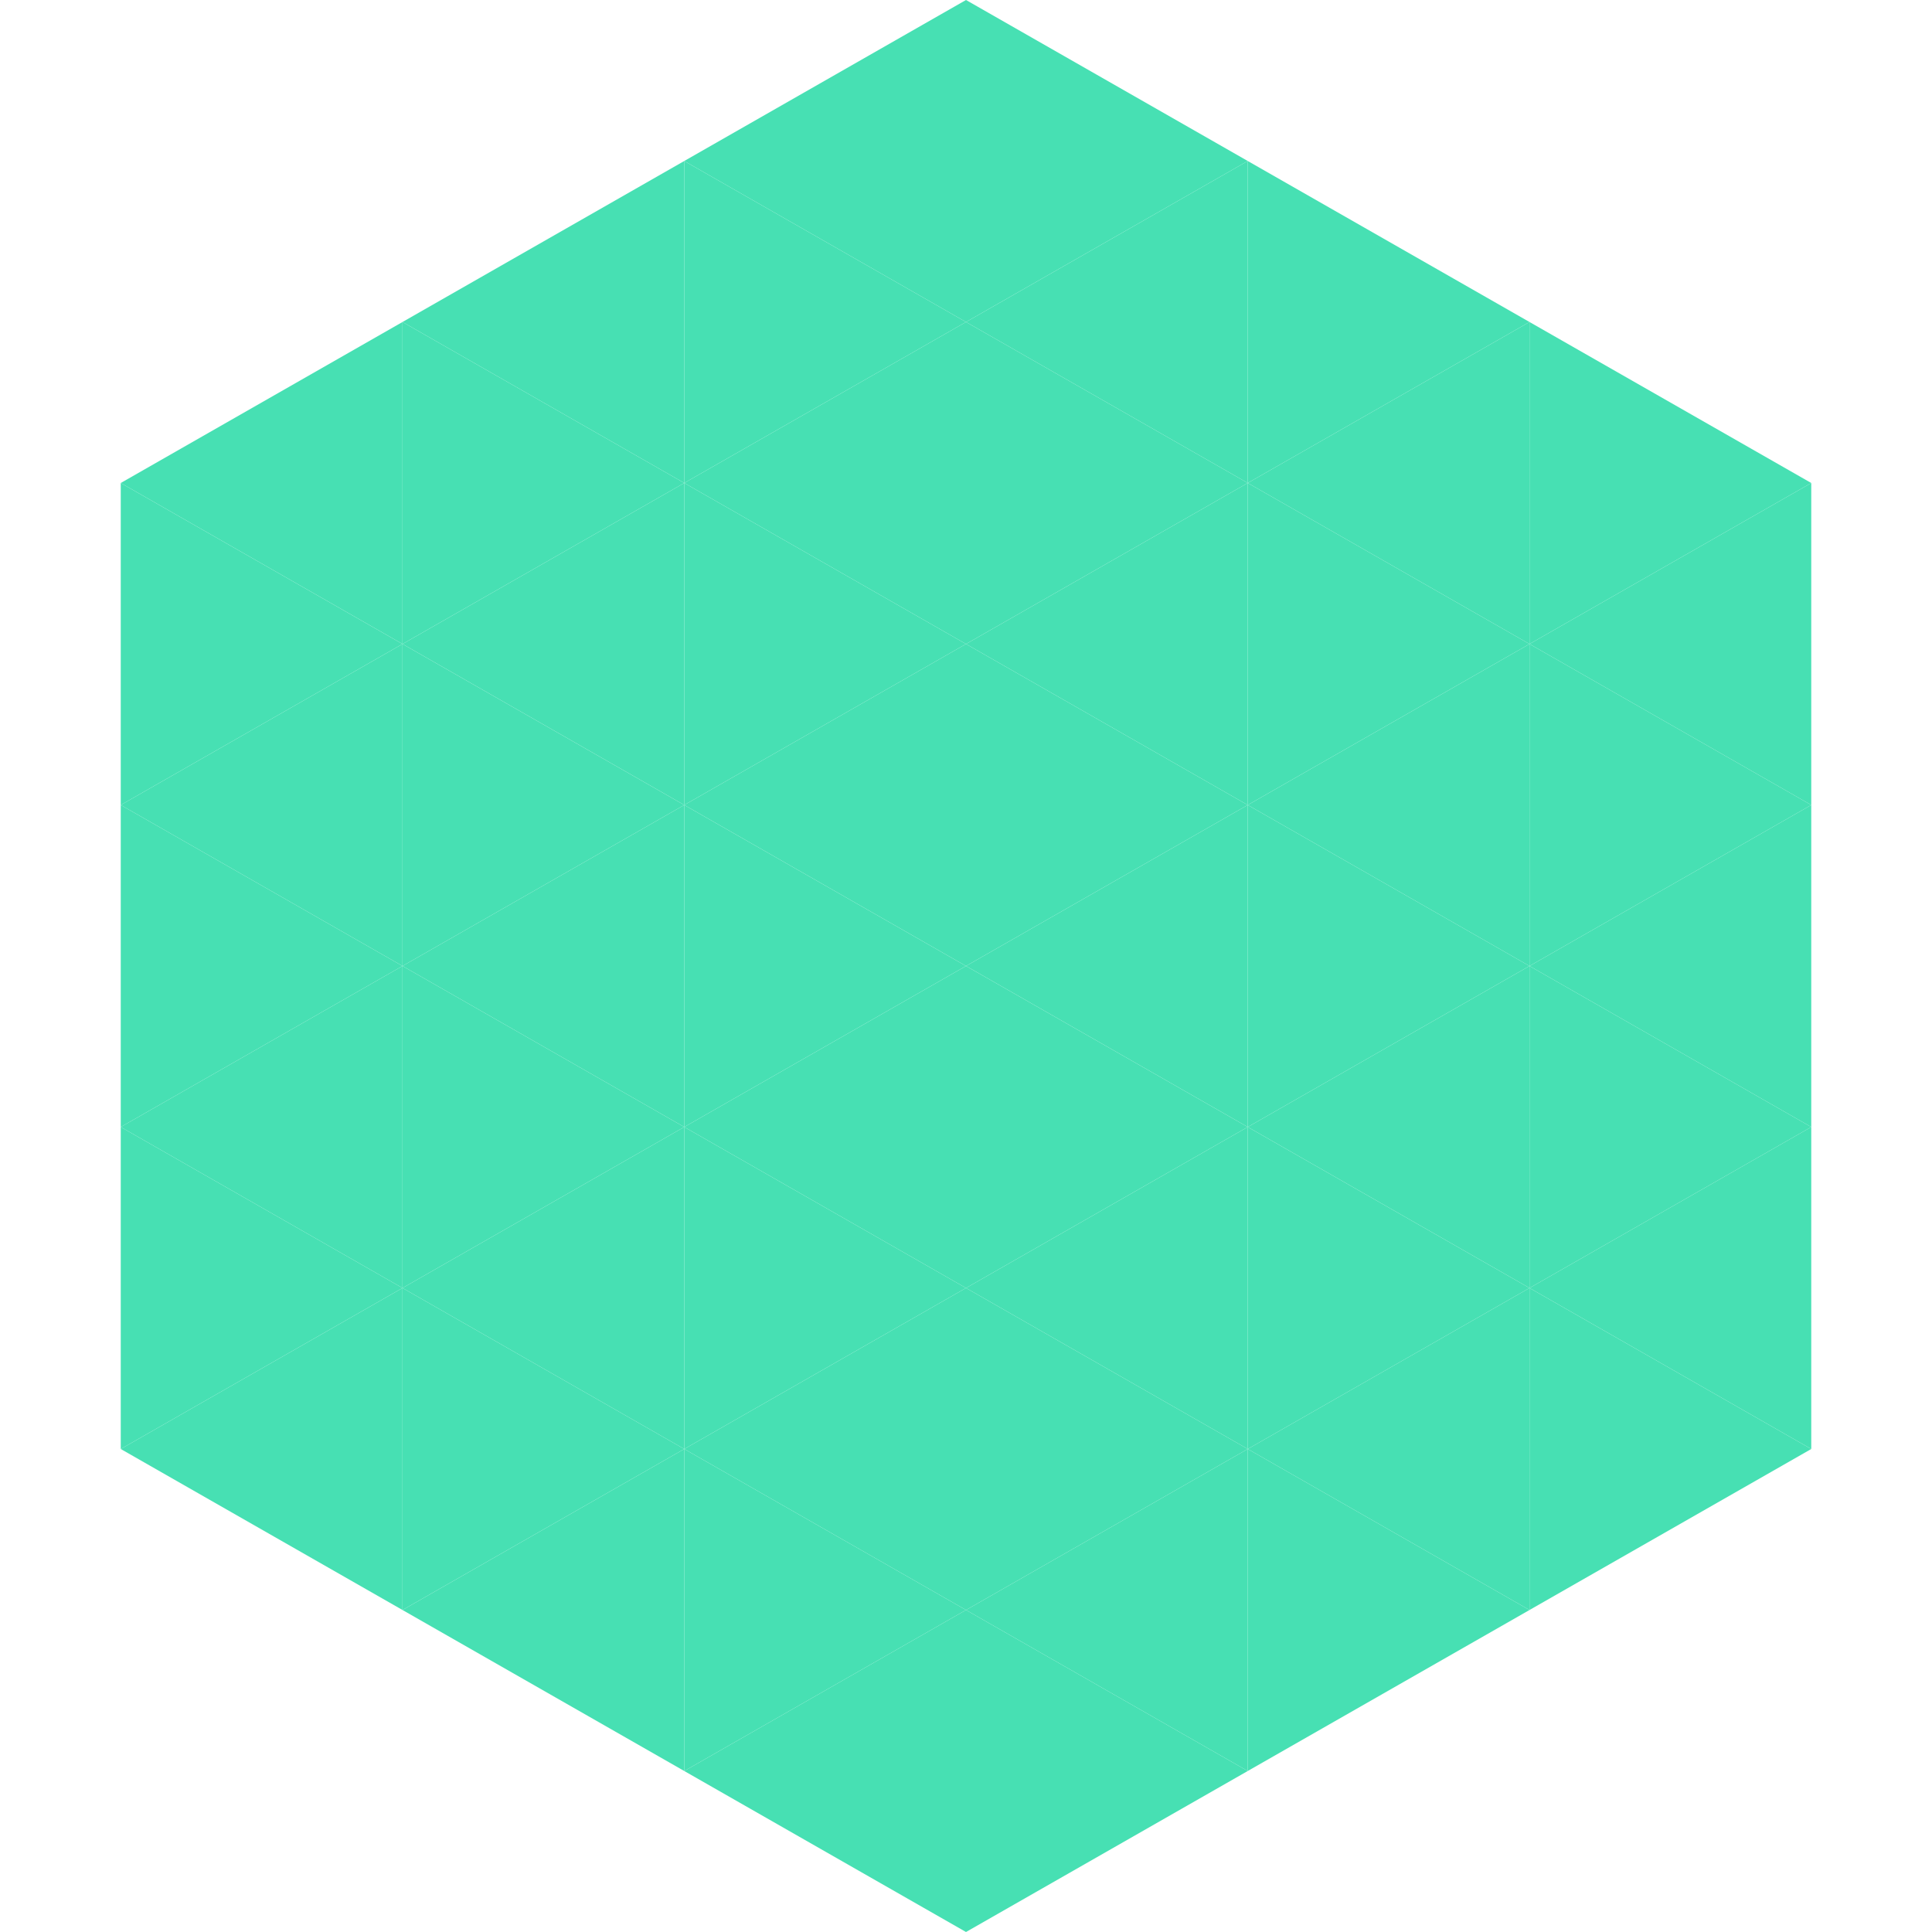
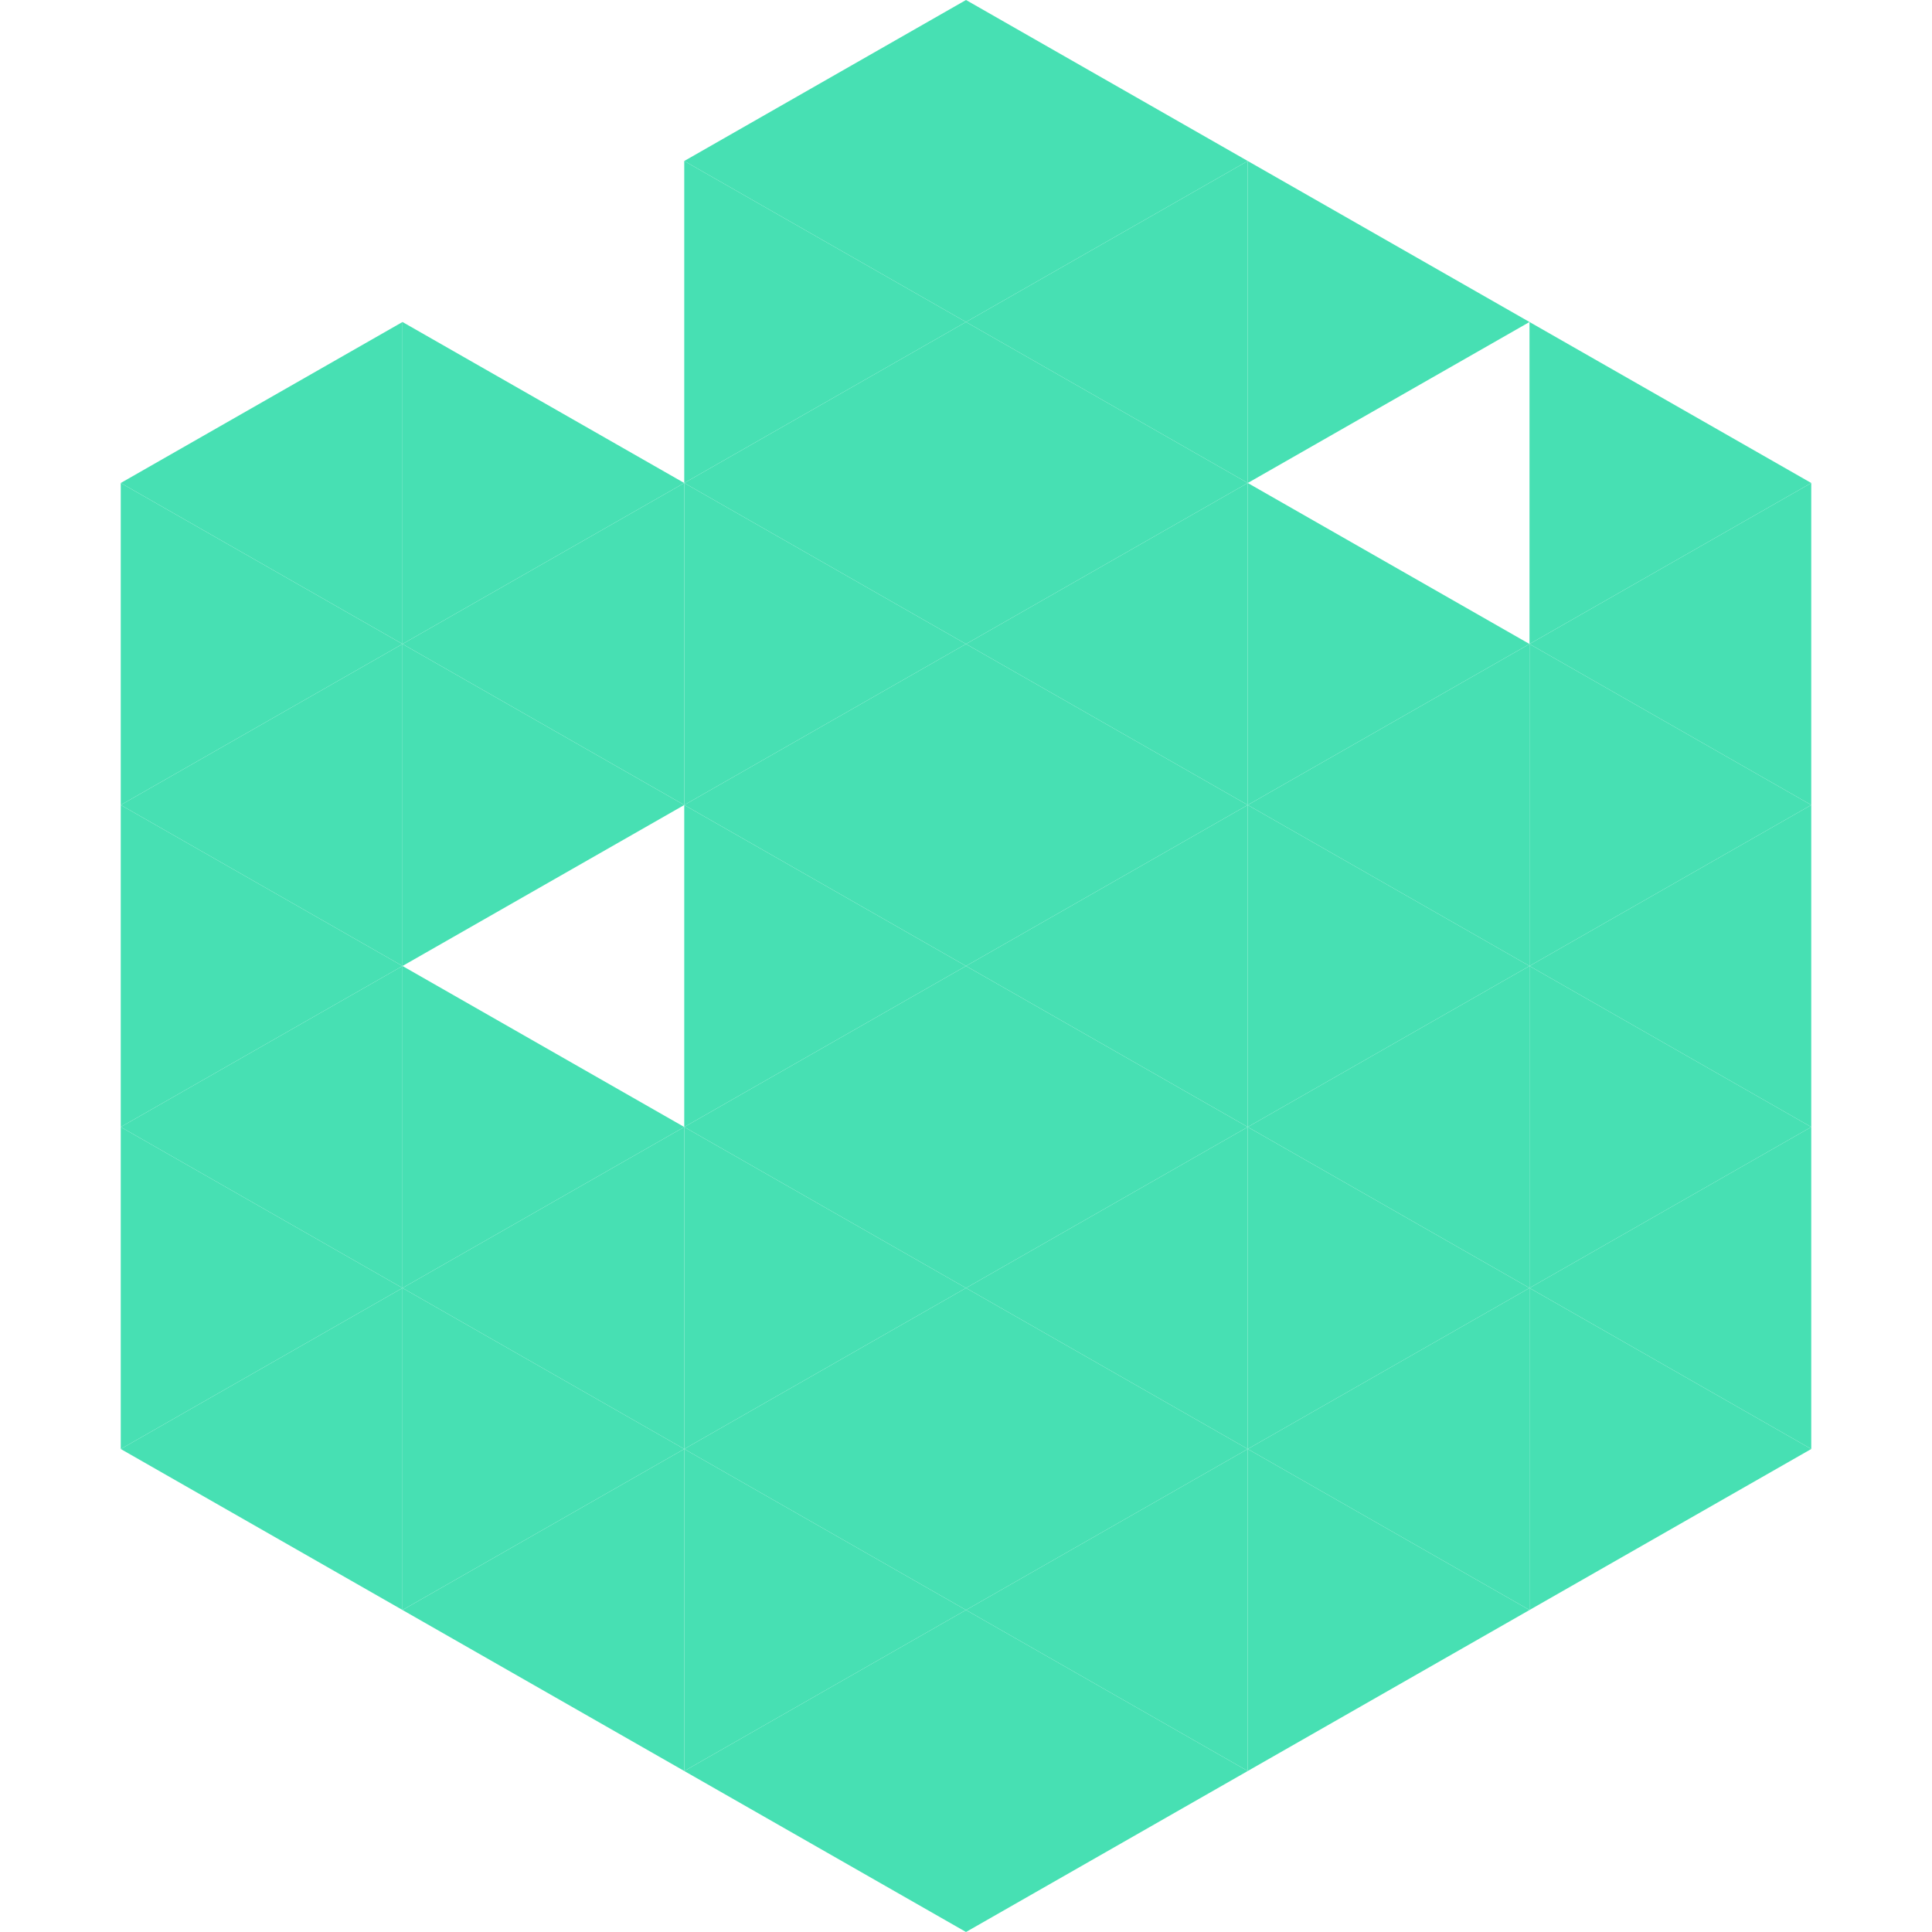
<svg xmlns="http://www.w3.org/2000/svg" width="240" height="240">
  <polygon points="50,40 15,60 50,80" style="fill:rgb(71,224,179)" />
  <polygon points="190,40 225,60 190,80" style="fill:rgb(71,224,179)" />
  <polygon points="15,60 50,80 15,100" style="fill:rgb(71,224,179)" />
  <polygon points="225,60 190,80 225,100" style="fill:rgb(71,224,179)" />
  <polygon points="50,80 15,100 50,120" style="fill:rgb(71,224,179)" />
  <polygon points="190,80 225,100 190,120" style="fill:rgb(71,224,179)" />
  <polygon points="15,100 50,120 15,140" style="fill:rgb(71,224,179)" />
  <polygon points="225,100 190,120 225,140" style="fill:rgb(71,224,179)" />
  <polygon points="50,120 15,140 50,160" style="fill:rgb(71,224,179)" />
  <polygon points="190,120 225,140 190,160" style="fill:rgb(71,224,179)" />
  <polygon points="15,140 50,160 15,180" style="fill:rgb(71,224,179)" />
  <polygon points="225,140 190,160 225,180" style="fill:rgb(71,224,179)" />
  <polygon points="50,160 15,180 50,200" style="fill:rgb(71,224,179)" />
  <polygon points="190,160 225,180 190,200" style="fill:rgb(71,224,179)" />
  <polygon points="15,180 50,200 15,220" style="fill:rgb(255,255,255); fill-opacity:0" />
  <polygon points="225,180 190,200 225,220" style="fill:rgb(255,255,255); fill-opacity:0" />
-   <polygon points="50,0 85,20 50,40" style="fill:rgb(255,255,255); fill-opacity:0" />
  <polygon points="190,0 155,20 190,40" style="fill:rgb(255,255,255); fill-opacity:0" />
-   <polygon points="85,20 50,40 85,60" style="fill:rgb(71,224,179)" />
  <polygon points="155,20 190,40 155,60" style="fill:rgb(71,224,179)" />
  <polygon points="50,40 85,60 50,80" style="fill:rgb(71,224,179)" />
-   <polygon points="190,40 155,60 190,80" style="fill:rgb(71,224,179)" />
  <polygon points="85,60 50,80 85,100" style="fill:rgb(71,224,179)" />
  <polygon points="155,60 190,80 155,100" style="fill:rgb(71,224,179)" />
  <polygon points="50,80 85,100 50,120" style="fill:rgb(71,224,179)" />
  <polygon points="190,80 155,100 190,120" style="fill:rgb(71,224,179)" />
-   <polygon points="85,100 50,120 85,140" style="fill:rgb(71,224,179)" />
  <polygon points="155,100 190,120 155,140" style="fill:rgb(71,224,179)" />
  <polygon points="50,120 85,140 50,160" style="fill:rgb(71,224,179)" />
  <polygon points="190,120 155,140 190,160" style="fill:rgb(71,224,179)" />
  <polygon points="85,140 50,160 85,180" style="fill:rgb(71,224,179)" />
  <polygon points="155,140 190,160 155,180" style="fill:rgb(71,224,179)" />
  <polygon points="50,160 85,180 50,200" style="fill:rgb(71,224,179)" />
  <polygon points="190,160 155,180 190,200" style="fill:rgb(71,224,179)" />
  <polygon points="85,180 50,200 85,220" style="fill:rgb(71,224,179)" />
  <polygon points="155,180 190,200 155,220" style="fill:rgb(71,224,179)" />
  <polygon points="120,0 85,20 120,40" style="fill:rgb(71,224,179)" />
  <polygon points="120,0 155,20 120,40" style="fill:rgb(71,224,179)" />
  <polygon points="85,20 120,40 85,60" style="fill:rgb(71,224,179)" />
  <polygon points="155,20 120,40 155,60" style="fill:rgb(71,224,179)" />
  <polygon points="120,40 85,60 120,80" style="fill:rgb(71,224,179)" />
  <polygon points="120,40 155,60 120,80" style="fill:rgb(71,224,179)" />
  <polygon points="85,60 120,80 85,100" style="fill:rgb(71,224,179)" />
  <polygon points="155,60 120,80 155,100" style="fill:rgb(71,224,179)" />
  <polygon points="120,80 85,100 120,120" style="fill:rgb(71,224,179)" />
  <polygon points="120,80 155,100 120,120" style="fill:rgb(71,224,179)" />
  <polygon points="85,100 120,120 85,140" style="fill:rgb(71,224,179)" />
  <polygon points="155,100 120,120 155,140" style="fill:rgb(71,224,179)" />
  <polygon points="120,120 85,140 120,160" style="fill:rgb(71,224,179)" />
  <polygon points="120,120 155,140 120,160" style="fill:rgb(71,224,179)" />
  <polygon points="85,140 120,160 85,180" style="fill:rgb(71,224,179)" />
  <polygon points="155,140 120,160 155,180" style="fill:rgb(71,224,179)" />
  <polygon points="120,160 85,180 120,200" style="fill:rgb(71,224,179)" />
  <polygon points="120,160 155,180 120,200" style="fill:rgb(71,224,179)" />
  <polygon points="85,180 120,200 85,220" style="fill:rgb(71,224,179)" />
  <polygon points="155,180 120,200 155,220" style="fill:rgb(71,224,179)" />
  <polygon points="120,200 85,220 120,240" style="fill:rgb(71,224,179)" />
  <polygon points="120,200 155,220 120,240" style="fill:rgb(71,224,179)" />
  <polygon points="85,220 120,240 85,260" style="fill:rgb(255,255,255); fill-opacity:0" />
  <polygon points="155,220 120,240 155,260" style="fill:rgb(255,255,255); fill-opacity:0" />
</svg>